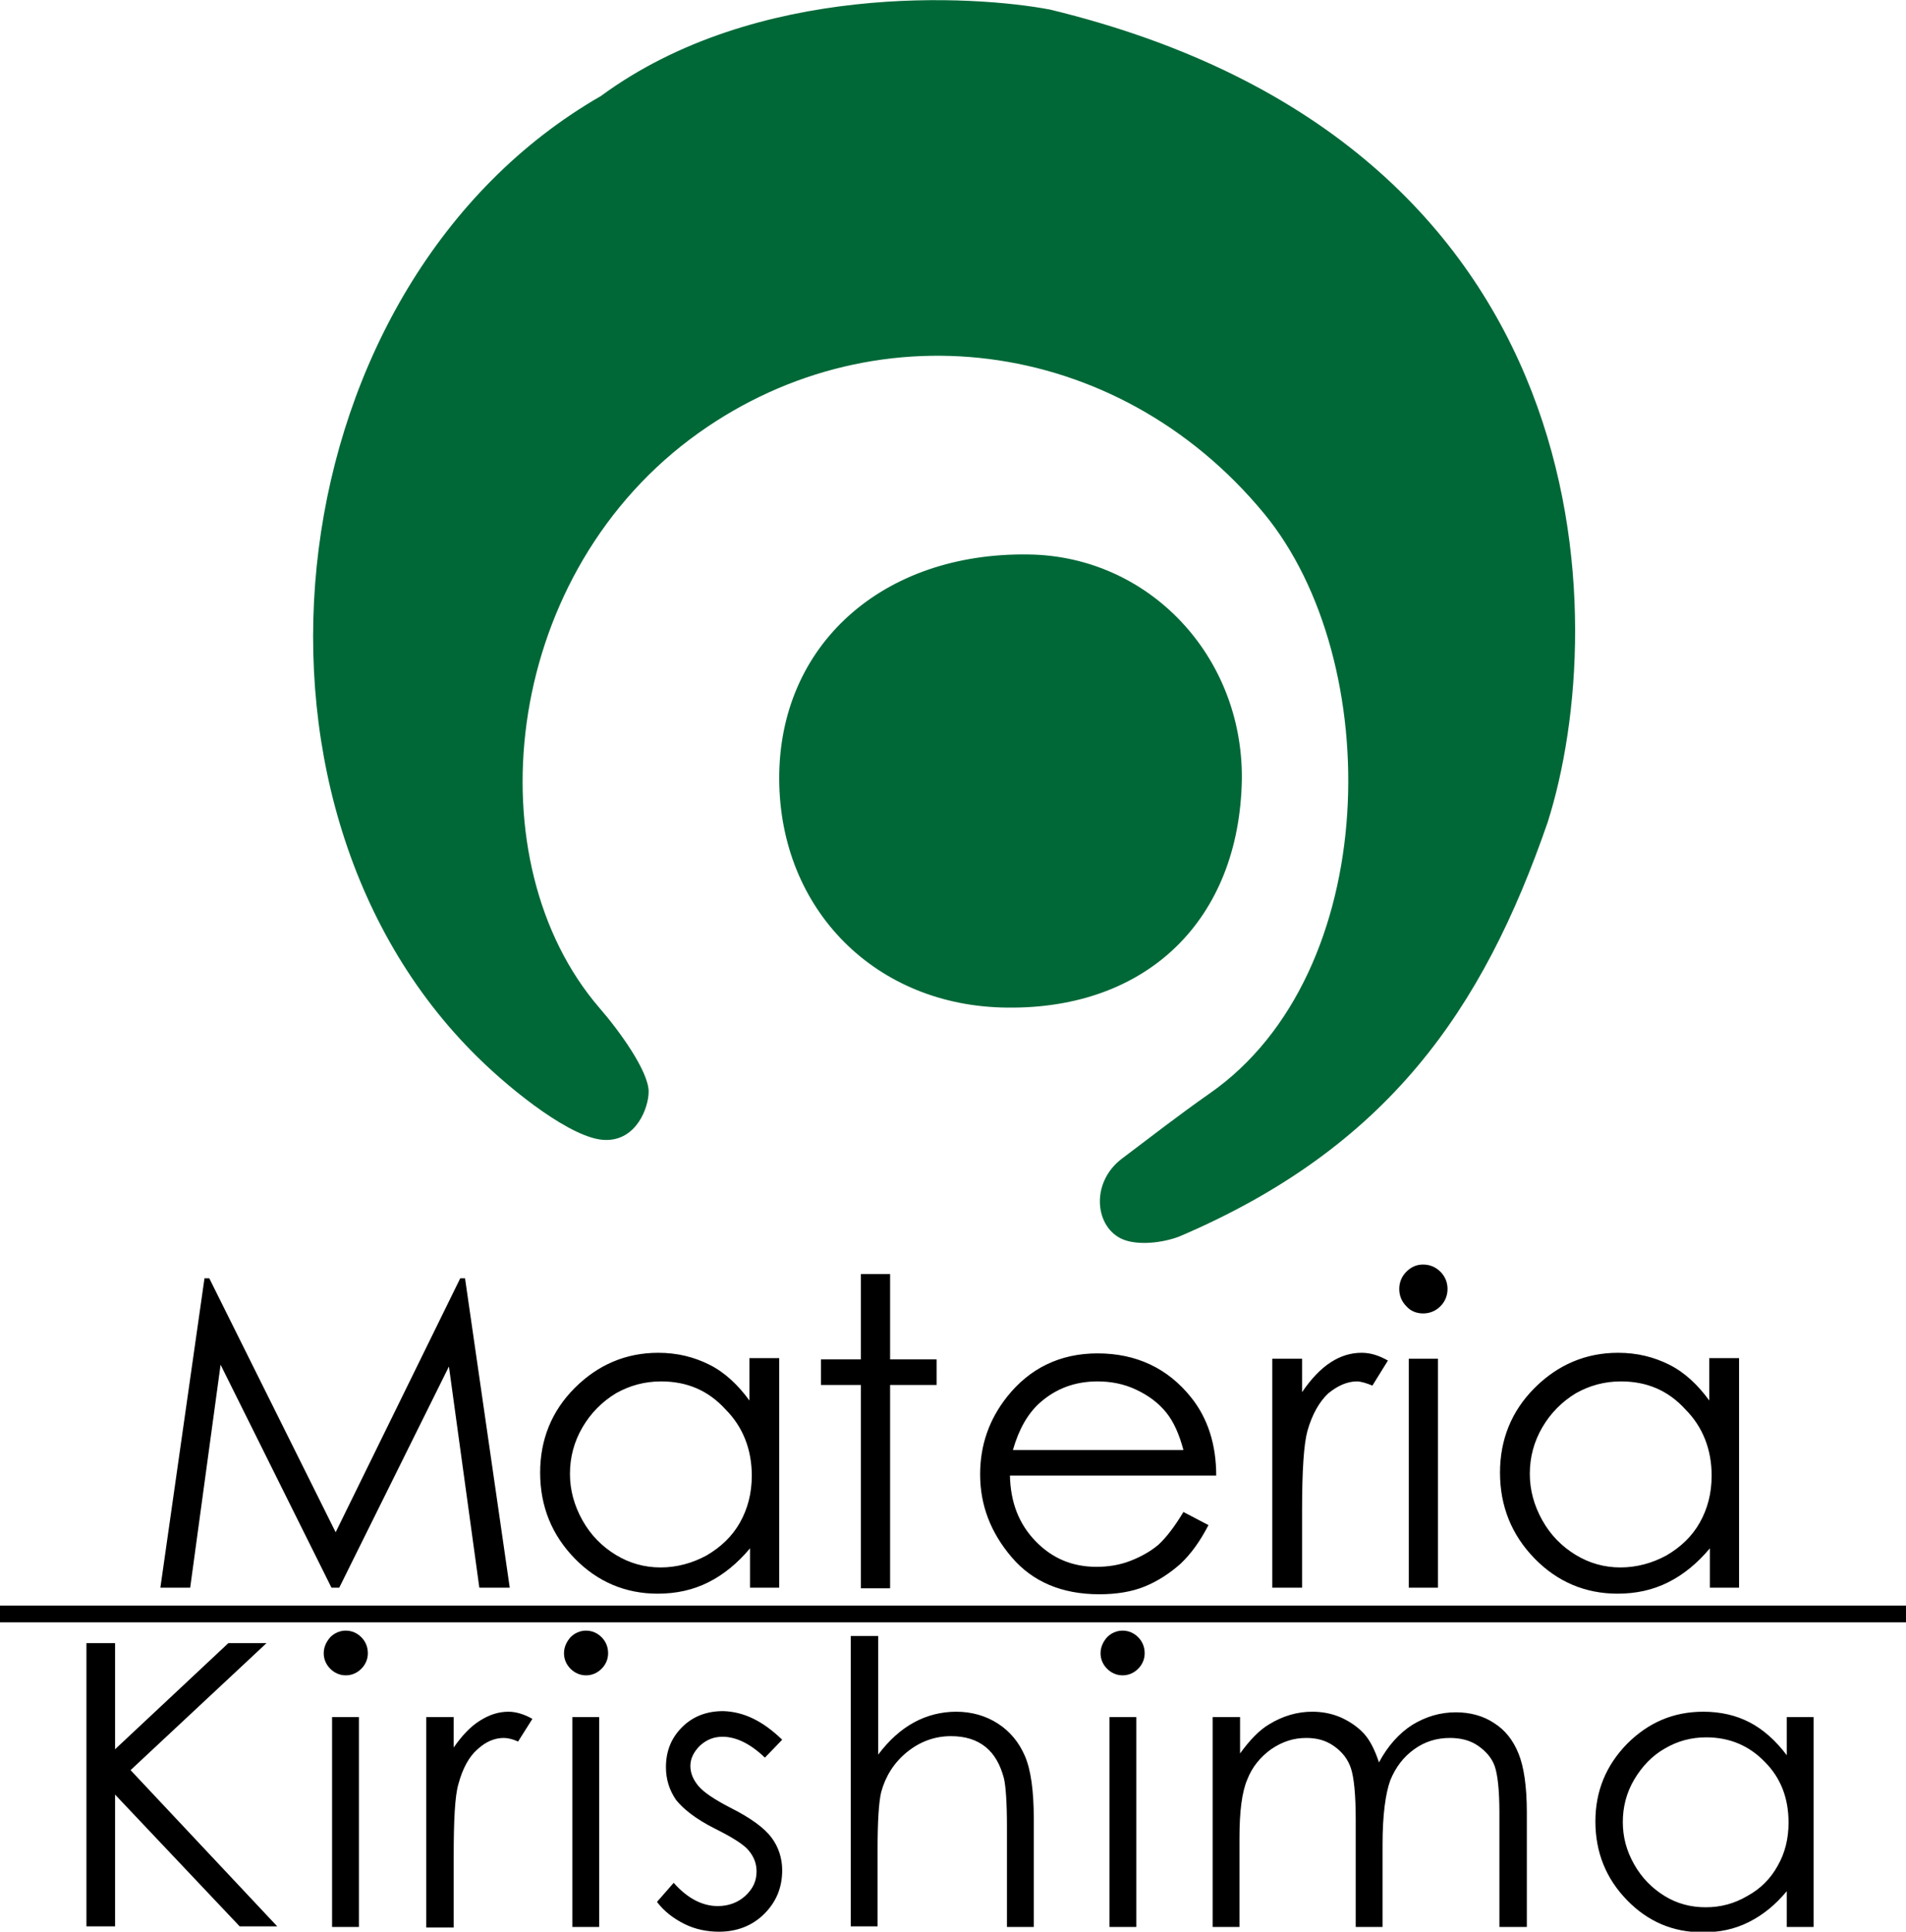
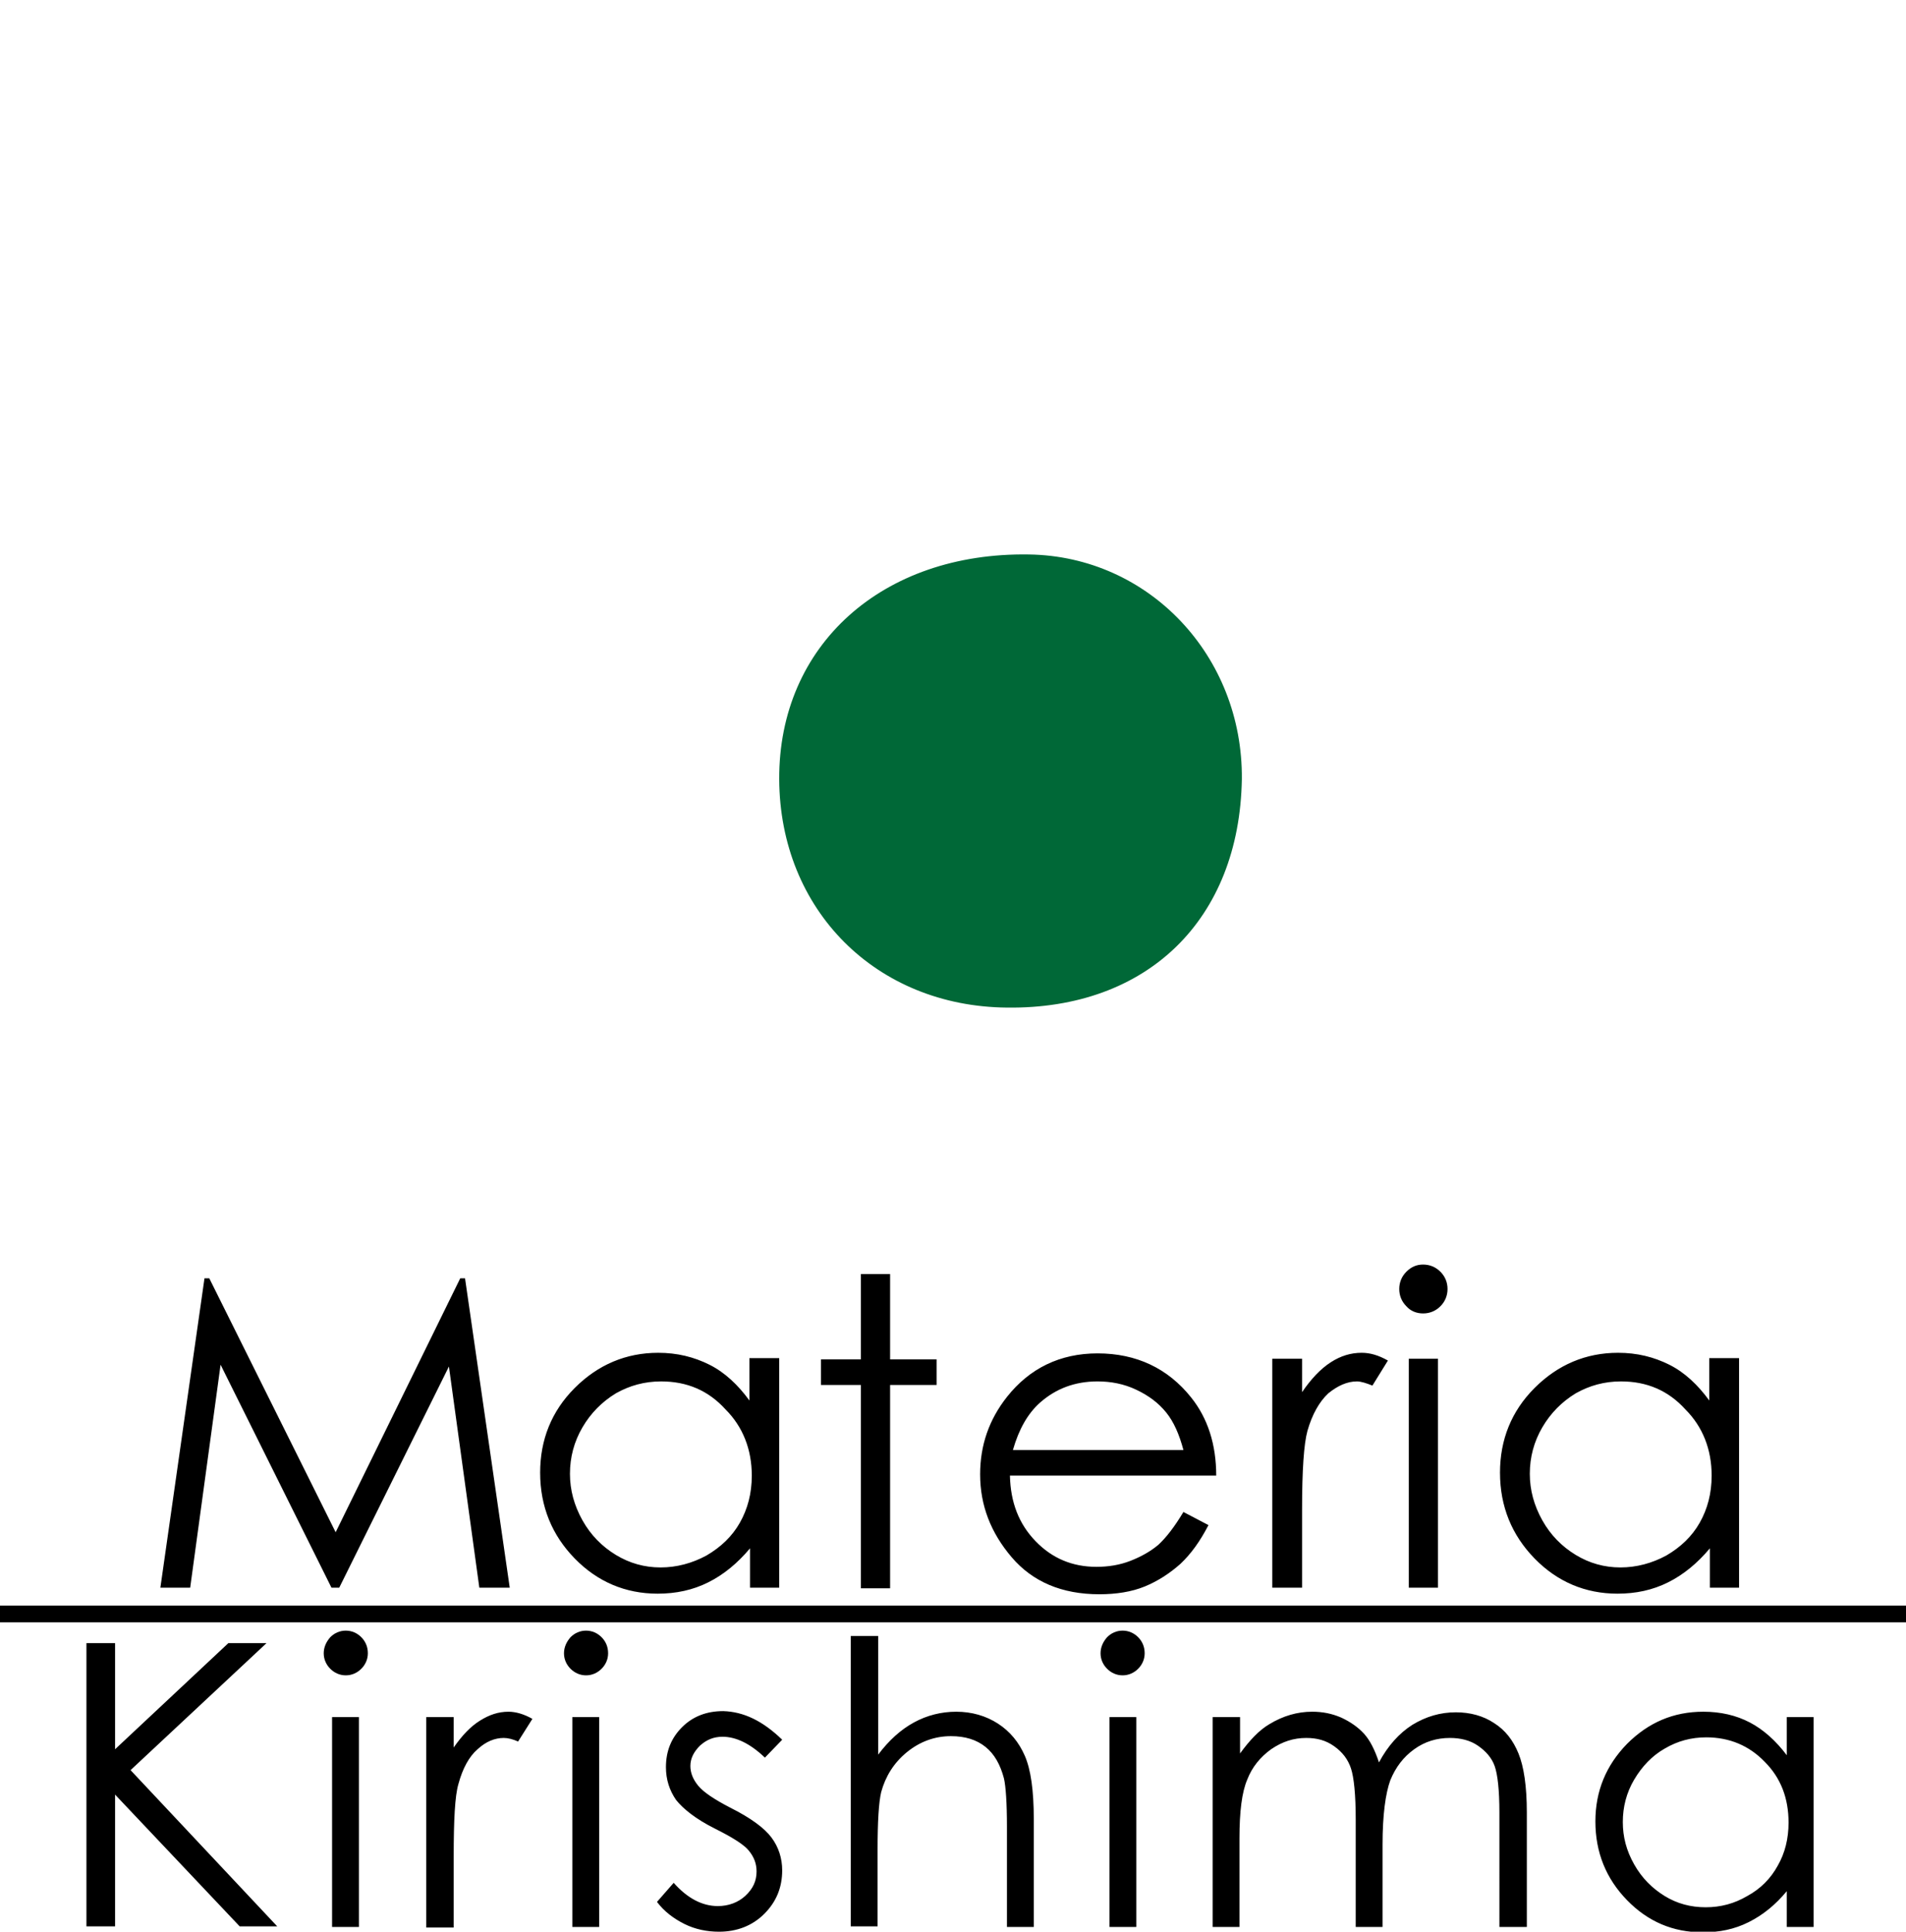
<svg xmlns="http://www.w3.org/2000/svg" id="レイヤー_1" viewBox="0 0 319.7 324">
  <style>.st0{fill:#006837}</style>
-   <path class="st0" d="M176.1 1.6c93.4 22.6 94.2 102.6 83.5 136.3-10.9 31.6-26.9 54.6-61.8 69.5-2.9 1.1-6.9 1.5-9.4.5-4.7-1.9-5.6-9.4-.3-13.5 4.9-3.7 9.8-7.5 14.8-11 29-20.2 29.5-72.6 9.1-97.3-24.7-29.9-66.2-35-96.3-12.4-31.8 24-36.1 71-15.2 95.3 3.4 3.9 8.3 10.7 8.3 14.1 0 2.6-2 8.3-7.4 8.1-5.4-.2-15.3-8-21.2-13.8-44.5-43.6-33.7-130.1 20.6-161.3C126.9-3.1 163.4-.8 176.1 1.6z" />
  <path class="st0" d="M168.9 169c-22-.2-38.1-16.4-38.2-38.3-.1-22.5 17.3-38.1 41.9-37.7 20.1.3 35.9 17 35.7 37.7-.4 23.5-15.8 38.6-39.4 38.3z" />
  <path d="M26.9 266.3l7.4-51.9h.8L56.3 257l20.9-42.6h.8l7.5 51.9h-5.1l-5.1-37.1-18.4 37.1h-1.3L37 228.9l-5.1 37.4h-5zm103.8-38.4v38.4h-4.9v-6.6c-2.1 2.5-4.4 4.4-7 5.7-2.6 1.3-5.4 1.9-8.5 1.9-5.4 0-10.1-2-13.9-5.9-3.8-3.9-5.8-8.7-5.8-14.4 0-5.5 1.9-10.3 5.8-14.2 3.9-3.9 8.6-5.9 14-5.9 3.2 0 6 .7 8.6 2 2.6 1.3 4.8 3.4 6.7 6v-7.1h5zm-19.8 3.8c-2.8 0-5.3.7-7.6 2-2.3 1.4-4.2 3.3-5.6 5.7s-2.1 5-2.1 7.8c0 2.7.7 5.3 2.1 7.8 1.4 2.5 3.3 4.4 5.6 5.8 2.3 1.4 4.8 2.1 7.5 2.1s5.3-.7 7.7-2c2.4-1.4 4.3-3.2 5.6-5.5 1.3-2.3 2-4.9 2-7.9 0-4.4-1.5-8.2-4.4-11.1-2.9-3.2-6.5-4.7-10.8-4.7zm33.5-18h4.9V228h7.8v4.3h-7.8v34.1h-4.9v-34.1h-6.7V228h6.7v-14.3zm54.1 39.9l4.2 2.2c-1.4 2.7-2.9 4.8-4.7 6.5-1.8 1.6-3.8 2.9-6 3.8-2.2.9-4.8 1.3-7.6 1.3-6.3 0-11.2-2.1-14.7-6.2s-5.3-8.7-5.3-13.9c0-4.9 1.5-9.2 4.5-13 3.8-4.8 8.9-7.3 15.2-7.3 6.5 0 11.8 2.5 15.7 7.4 2.8 3.5 4.2 7.9 4.2 13.1h-34.6c.1 4.5 1.5 8.1 4.3 11 2.8 2.9 6.2 4.3 10.2 4.3 2 0 3.9-.3 5.7-1s3.4-1.6 4.7-2.7c1.3-1.2 2.7-3 4.2-5.5zm0-10.4c-.7-2.6-1.6-4.7-2.9-6.3-1.3-1.6-2.9-2.8-5-3.8s-4.3-1.4-6.5-1.4c-3.8 0-7 1.2-9.7 3.6-2 1.8-3.5 4.4-4.5 7.9h28.6zm14.9-15.3h5v5.6c1.5-2.2 3.1-3.9 4.8-5 1.7-1.1 3.4-1.6 5.2-1.6 1.4 0 2.8.4 4.4 1.3l-2.6 4.2c-1-.4-1.9-.7-2.6-.7-1.6 0-3.2.7-4.8 2-1.5 1.4-2.7 3.5-3.5 6.3-.6 2.2-.9 6.6-.9 13.3v13h-5v-38.4zm25.3-15.8c1.1 0 2.1.4 2.9 1.2.8.8 1.2 1.8 1.2 2.9 0 1.1-.4 2.1-1.2 2.9-.8.8-1.8 1.2-2.9 1.2-1.1 0-2.1-.4-2.8-1.2-.8-.8-1.2-1.8-1.2-2.9 0-1.1.4-2.1 1.2-2.9.8-.8 1.7-1.2 2.8-1.2zm-2.4 15.8h4.9v38.4h-4.9v-38.4zm55.4 0v38.4h-4.9v-6.6c-2.1 2.5-4.4 4.4-7 5.7-2.6 1.3-5.4 1.9-8.5 1.9-5.4 0-10.1-2-13.9-5.9-3.8-3.9-5.8-8.7-5.8-14.4 0-5.5 1.9-10.3 5.8-14.2 3.9-3.9 8.6-5.9 14-5.9 3.2 0 6 .7 8.6 2 2.6 1.3 4.8 3.4 6.7 6v-7.1h5zm-19.8 3.8c-2.8 0-5.3.7-7.6 2-2.3 1.4-4.2 3.3-5.6 5.7s-2.1 5-2.1 7.8c0 2.7.7 5.3 2.1 7.8 1.4 2.5 3.3 4.4 5.6 5.8 2.3 1.4 4.8 2.1 7.5 2.1s5.3-.7 7.7-2c2.4-1.4 4.3-3.2 5.6-5.5 1.3-2.3 2-4.9 2-7.9 0-4.4-1.5-8.2-4.4-11.1-2.9-3.2-6.5-4.7-10.8-4.7zM14.5 275.6h4.8v17.8l19-17.8h6.4l-22.8 21.3 24.6 26.2h-6.3L19.3 301v22.1h-4.8v-47.5zm43.5-2.1c1 0 1.9.4 2.6 1.1.7.7 1.1 1.6 1.1 2.7 0 1-.4 1.9-1.1 2.6S59 281 58 281s-1.9-.4-2.6-1.1-1.1-1.6-1.1-2.6.4-1.9 1.1-2.7c.7-.7 1.6-1.1 2.6-1.1zM55.7 288h4.5v35.2h-4.5V288zm15.8 0h4.6v5.1c1.4-2 2.8-3.5 4.4-4.5s3.1-1.5 4.8-1.5c1.2 0 2.6.4 4 1.2l-2.4 3.8c-.9-.4-1.7-.6-2.4-.6-1.5 0-3 .6-4.4 1.9-1.4 1.2-2.5 3.2-3.2 5.8-.6 2-.8 6.1-.8 12.2v11.9h-4.6V288zm26.8-14.5c1 0 1.9.4 2.6 1.1.7.7 1.1 1.6 1.1 2.7 0 1-.4 1.9-1.1 2.6s-1.6 1.1-2.6 1.1-1.9-.4-2.6-1.1-1.1-1.6-1.1-2.6.4-1.9 1.1-2.7c.7-.7 1.6-1.1 2.6-1.1zM96 288h4.5v35.2H96V288zm35.2 3.8l-2.9 3c-2.4-2.3-4.8-3.5-7.1-3.5-1.5 0-2.7.5-3.8 1.5-1 1-1.6 2.1-1.6 3.4 0 1.1.4 2.2 1.3 3.3.9 1.1 2.7 2.3 5.4 3.7 3.4 1.7 5.7 3.4 6.9 5 1.2 1.6 1.8 3.5 1.8 5.5 0 2.9-1 5.3-3 7.3s-4.6 3-7.6 3c-2 0-4-.4-5.8-1.3-1.8-.9-3.4-2.1-4.6-3.7l2.8-3.2c2.3 2.6 4.8 3.9 7.4 3.9 1.8 0 3.4-.6 4.6-1.7 1.3-1.2 1.9-2.5 1.9-4.1 0-1.3-.4-2.4-1.3-3.5-.8-1-2.7-2.2-5.7-3.7-3.2-1.6-5.3-3.3-6.5-4.8-1.1-1.6-1.7-3.4-1.7-5.5 0-2.7.9-4.9 2.7-6.7s4.1-2.7 6.9-2.7c3.4.1 6.6 1.6 9.9 4.8zm11.6-17.4h4.5v19.9c1.8-2.4 3.8-4.2 6-5.4 2.2-1.2 4.6-1.8 7.1-1.8 2.6 0 5 .7 7 2s3.5 3.1 4.5 5.4c1 2.3 1.5 5.8 1.5 10.6v18.1h-4.5v-16.8c0-4-.2-6.8-.5-8.1-.6-2.3-1.6-4.1-3.1-5.3-1.5-1.2-3.4-1.8-5.8-1.8-2.7 0-5.2.9-7.4 2.7-2.2 1.8-3.6 4.1-4.3 6.7-.4 1.7-.6 4.9-.6 9.6v12.9h-4.5v-48.7zm45.5-.9c1 0 1.9.4 2.6 1.1.7.7 1.1 1.6 1.1 2.7 0 1-.4 1.9-1.1 2.6s-1.6 1.1-2.6 1.1-1.9-.4-2.6-1.1-1.1-1.6-1.1-2.6.4-1.9 1.1-2.7c.7-.7 1.6-1.1 2.6-1.1zm-2.2 14.5h4.5v35.2h-4.5V288zm17.4 0h4.5v6.1c1.6-2.2 3.2-3.9 4.9-4.9 2.3-1.4 4.7-2.1 7.2-2.1 1.7 0 3.3.3 4.9 1 1.5.7 2.8 1.6 3.8 2.7s1.8 2.7 2.5 4.8c1.5-2.8 3.4-4.9 5.6-6.3 2.3-1.4 4.7-2.1 7.3-2.1 2.4 0 4.6.6 6.4 1.8 1.9 1.2 3.2 2.9 4.1 5.1.9 2.2 1.4 5.5 1.4 9.9v19.2h-4.6V304c0-3.8-.3-6.4-.8-7.8-.5-1.4-1.5-2.5-2.8-3.4-1.3-.9-2.9-1.3-4.7-1.3-2.2 0-4.2.6-6 1.9-1.8 1.3-3.1 3-4 5.2-.8 2.2-1.3 5.8-1.3 10.8v13.8h-4.5v-18c0-4.2-.3-7.1-.8-8.6s-1.4-2.7-2.8-3.7-2.9-1.4-4.7-1.4c-2.1 0-4 .6-5.9 1.9-1.8 1.3-3.2 3-4 5.1-.9 2.1-1.3 5.4-1.3 9.8v14.9h-4.5V288zm100.7 0v35.2h-4.5v-6c-1.9 2.3-4 4-6.4 5.2-2.4 1.2-4.9 1.7-7.7 1.7-5 0-9.2-1.8-12.7-5.4-3.5-3.6-5.3-8-5.3-13.2 0-5.1 1.8-9.4 5.3-13 3.6-3.6 7.8-5.4 12.8-5.4 2.9 0 5.5.6 7.8 1.8 2.3 1.2 4.4 3.1 6.2 5.5V288h4.5zm-18 3.4c-2.5 0-4.8.6-7 1.9-2.1 1.2-3.8 3-5.1 5.2-1.3 2.2-1.9 4.6-1.9 7.1s.6 4.8 1.9 7.1c1.3 2.3 3 4 5.1 5.3s4.4 1.9 6.9 1.9 4.8-.6 7-1.9c2.2-1.2 3.9-2.9 5.1-5.1 1.2-2.1 1.8-4.5 1.8-7.2 0-4.1-1.3-7.5-4-10.2-2.6-2.7-5.9-4.1-9.8-4.1zM0 269.3h319.7v2.8H0z" />
</svg>